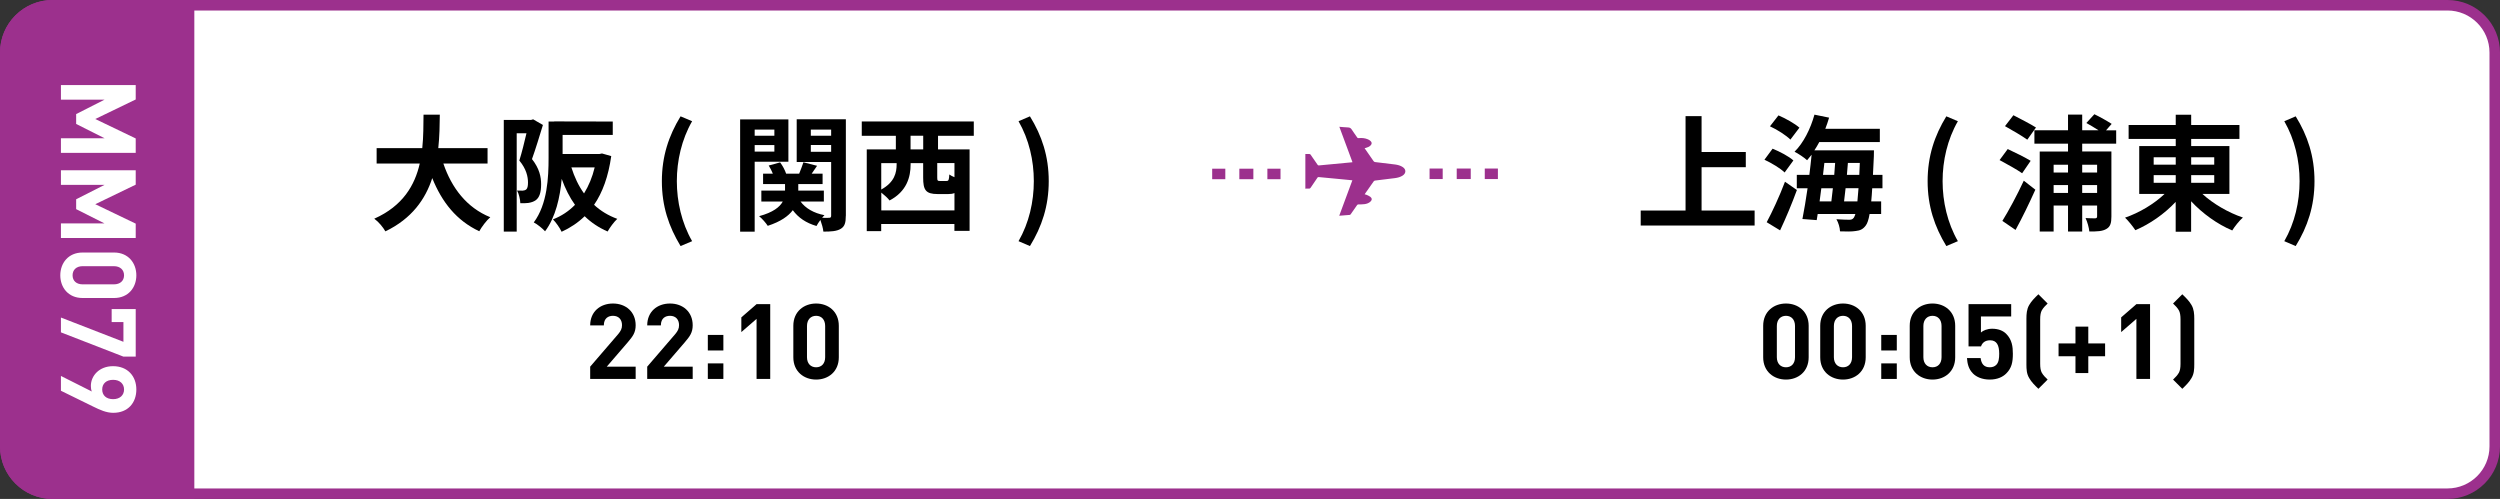
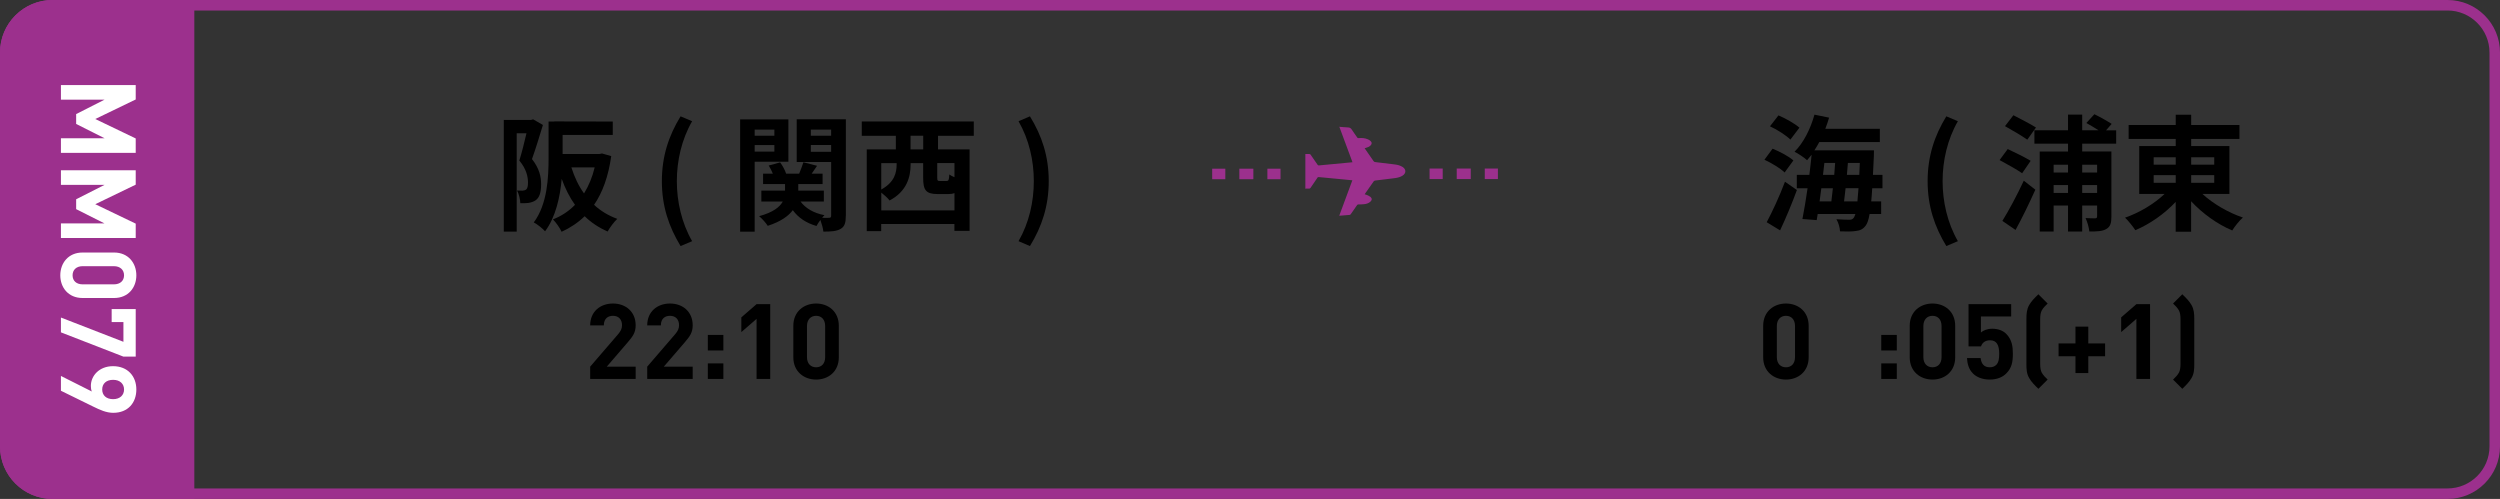
<svg xmlns="http://www.w3.org/2000/svg" id="_レイヤー_2" viewBox="0 0 476 95">
  <rect x="0" y="0" width="476" height="95" fill="#333333" stroke="none" />
  <defs>
    <style>.cls-1{fill:#fff;}.cls-2{stroke-dasharray:0 0 2.67 2.67;}.cls-2,.cls-3{fill:none;stroke:#9c308d;stroke-miterlimit:10;stroke-width:2px;}.cls-4{fill:#9c308d;}</style>
  </defs>
  <g id="_レイヤー_1-2">
    <g>
      <g>
-         <rect class="cls-1" x="1" y="1" width="474" height="93" rx="9" ry="9" />
        <path class="cls-4" d="m466,2c4.41,0,8,3.59,8,8v75c0,4.41-3.59,8-8,8H10c-4.41,0-8-3.59-8-8V10C2,5.59,5.59,2,10,2h456m0-2H10C4.48,0,0,4.48,0,10v75c0,5.52,4.48,10,10,10h456c5.52,0,10-4.48,10-10V10c0-5.52-4.48-10-10-10h0Z" />
      </g>
      <g>
-         <path d="m84.42,31.15c1.58,4.65,4.46,8.4,8.93,10.21-.72.6-1.65,1.86-2.1,2.67-4.32-2.03-7.09-5.51-8.95-10.12-1.29,3.99-3.87,7.71-8.92,10.14-.45-.79-1.29-1.81-2.12-2.41,5.46-2.43,7.73-6.4,8.66-10.5h-8.21v-2.94h8.69c.24-2.24.21-4.42.24-6.37h3.1c-.02,1.96-.05,4.15-.29,6.37h9.38v2.94h-8.4Z" />
        <path d="m103.37,23.8c-.62,2.03-1.41,4.63-2.08,6.49,1.43,1.81,1.74,3.41,1.74,4.8,0,1.53-.31,2.53-1.05,3.05-.38.26-.83.41-1.38.5-.41.05-.98.07-1.53.05-.02-.67-.24-1.74-.62-2.41.43.02.74.02,1.05.02.26-.02.48-.07.67-.21.26-.19.36-.67.36-1.34,0-1.1-.31-2.58-1.65-4.18.48-1.5.98-3.58,1.36-5.2h-1.86v18.73h-2.46v-21.26h5.18l.41-.12,1.86,1.07Zm13.01,5.92c-.55,3.89-1.65,6.92-3.27,9.28,1.24,1.15,2.72,2.05,4.42,2.67-.62.57-1.43,1.67-1.84,2.41-1.69-.74-3.15-1.72-4.37-2.91-1.26,1.22-2.72,2.2-4.39,2.96-.33-.72-1.07-1.79-1.65-2.36,1.6-.62,3.01-1.55,4.2-2.77-1.03-1.43-1.86-3.1-2.53-4.94-.31,3.46-1.15,7.3-3.17,9.98-.43-.5-1.55-1.41-2.15-1.69,2.6-3.48,2.82-8.59,2.82-12.27v-6.94h1.07v-.02h1.6l9.55.02v2.55h-9.55v3.63h7.02l.48-.1,1.77.5Zm-7.59,2.15c.57,1.81,1.36,3.51,2.41,4.96.88-1.43,1.58-3.08,2.03-4.96h-4.44Z" />
        <path d="m126.02,34.49c0-4.75,1.31-8.66,3.56-12.34l2.2.93c-2,3.48-2.91,7.52-2.91,11.41s.91,7.95,2.91,11.43l-2.2.93c-2.24-3.7-3.56-7.57-3.56-12.36Z" />
        <path d="m143.69,30.79v13.32h-2.77v-21.38h9.19v8.07h-6.42Zm0-6.11v1.17h3.75v-1.17h-3.75Zm3.75,4.18v-1.24h-3.75v1.24h3.75Zm13.6,12.24c0,1.31-.21,2.03-.98,2.48-.76.45-1.81.52-3.29.52-.05-.6-.31-1.5-.57-2.22-.29.41-.57.81-.74,1.15-1.98-.57-3.46-1.58-4.51-3.01-.84,1.12-2.29,2.17-4.77,2.98-.33-.52-1.07-1.38-1.65-1.84,2.67-.72,3.94-1.74,4.51-2.79h-4.08v-2.08h4.51v-1.24h-4.18v-1.98h1.86c-.21-.52-.48-1.07-.79-1.55l2.17-.6c.48.62.93,1.48,1.15,2.15h2.48c.29-.72.62-1.58.81-2.17l2.6.67c-.36.52-.72,1.05-1.03,1.5h2.08v1.98h-4.63v1.24h4.87v2.08h-4.44c.95,1.29,2.53,2.22,4.56,2.6-.14.14-.31.31-.45.5.57.02,1.12.02,1.34,0,.29,0,.38-.12.38-.41v-10.21h-6.56v-8.14h9.36v18.38Zm-6.66-16.42v1.17h3.87v-1.17h-3.87Zm3.87,4.22v-1.29h-3.87v1.29h3.87Z" />
        <path d="m178.6,25.85v2.6h6.01v15.51h-2.89v-1.31h-13.94v1.36h-2.75v-15.56h5.54v-2.6h-6.49v-2.72h21.33v2.72h-6.83Zm3.13,14.2v-3.29c-.33.14-.72.19-1.19.19h-2c-2.31,0-2.77-.79-2.77-3.15v-2.74h-2.39v.26c0,2.36-.72,5.13-4.01,6.85-.29-.41-1-1.05-1.57-1.5v3.39h13.94Zm-13.94-9v5.04c2.55-1.41,2.93-3.22,2.93-4.82v-.21h-2.93Zm7.99-5.2h-2.41v2.6h2.41v-2.6Zm5.94,5.2h-3.27v2.72c0,.62.07.69.53.69h1.22c.41,0,.5-.17.55-1.24.24.19.6.36.98.52v-2.7Z" />
        <path d="m193.93,45.92c2-3.48,2.91-7.49,2.91-11.43s-.91-7.92-2.91-11.41l2.17-.93c2.27,3.68,3.58,7.59,3.58,12.34s-1.31,8.66-3.58,12.36l-2.17-.93Z" />
      </g>
      <g>
        <path d="m112.37,72.15v-2.34l5.32-6.18c.52-.62.74-1.06.74-1.72,0-1.06-.62-1.78-1.72-1.78-.86,0-1.74.44-1.74,1.82h-2.6c0-2.6,1.9-4.16,4.34-4.16s4.32,1.58,4.32,4.14c0,1.38-.54,2.12-1.52,3.26l-3.98,4.62h5.5v2.34h-8.66Z" />
        <path d="m123.23,72.15v-2.34l5.32-6.18c.52-.62.74-1.06.74-1.72,0-1.06-.62-1.78-1.72-1.78-.86,0-1.74.44-1.74,1.82h-2.6c0-2.6,1.9-4.16,4.34-4.16s4.32,1.58,4.32,4.14c0,1.38-.54,2.12-1.52,3.26l-3.98,4.62h5.5v2.34h-8.66Z" />
        <path d="m134.77,66.73v-2.96h2.96v2.96h-2.96Zm0,5.42v-2.96h2.96v2.96h-2.96Z" />
        <path d="m144.05,72.15v-11.44l-2.9,2.52v-2.8l2.9-2.52h2.6v14.24h-2.6Z" />
        <path d="m155.39,72.27c-2.32,0-4.34-1.52-4.34-4.24v-6c0-2.72,2.02-4.24,4.34-4.24s4.32,1.52,4.32,4.24v6c0,2.72-2,4.24-4.32,4.24Zm1.72-10.2c0-1.2-.68-1.94-1.72-1.94s-1.74.74-1.74,1.94v5.94c0,1.2.7,1.92,1.74,1.92s1.72-.72,1.72-1.92v-5.94Z" />
      </g>
      <g>
-         <path d="m334.08,40.08v2.86h-21.69v-2.86h8.54v-17.97h3.05v6.83h8.42v2.89h-8.42v8.26h10.09Z" />
        <path d="m339.79,32.84c-.79-.79-2.51-1.81-3.84-2.43l1.55-2.1c1.36.55,3.1,1.46,3.96,2.24l-1.67,2.29Zm-3.41,9.47c1-1.86,2.43-4.92,3.48-7.71l2.27,1.58c-.93,2.55-2.1,5.35-3.2,7.68l-2.55-1.55Zm4.51-15.73c-.79-.79-2.48-1.89-3.89-2.53l1.62-2.08c1.34.57,3.1,1.55,3.99,2.34l-1.72,2.27Zm15.58,9.26c-.05.95-.12,1.77-.19,2.51h1.89v2.39h-2.2c-.19,1.12-.43,1.79-.71,2.17-.53.74-1.1.98-1.91,1.07-.69.12-1.84.12-3.01.07-.02-.69-.31-1.69-.69-2.31,1.03.07,1.96.1,2.43.1.41,0,.64-.07.88-.38.09-.14.21-.38.31-.72h-7.18l-.19,1.17-2.72-.21c.31-1.6.67-3.65.98-5.85h-2.05v-2.55h2.39c.17-1.31.31-2.63.43-3.84-.29.38-.57.72-.86,1.05-.5-.48-1.72-1.29-2.39-1.62,1.7-1.67,3.05-4.37,3.79-7.06l2.79.57c-.21.72-.45,1.43-.72,2.12h10.38v2.53h-11.53c-.29.55-.6,1.07-.93,1.57h11.34s0,.81-.02,1.15c-.05,1.29-.1,2.46-.17,3.53h1.81v2.55h-1.96Zm-9.69,0c-.12.86-.24,1.69-.33,2.51h2.24c.1-.76.19-1.62.29-2.51h-2.2Zm.31-2.55h2.15c.05-.76.12-1.53.17-2.27h-2.05l-.26,2.27Zm6.56,5.06c.07-.69.14-1.53.21-2.51h-2.46c-.1.88-.19,1.74-.29,2.51h2.53Zm.36-5.06c.02-.69.07-1.46.1-2.27h-2.27c-.05.74-.12,1.5-.19,2.27h2.36Z" />
        <path d="m367.02,34.49c0-4.75,1.31-8.66,3.56-12.34l2.2.93c-2,3.48-2.91,7.52-2.91,11.41s.91,7.95,2.91,11.43l-2.2.93c-2.24-3.7-3.56-7.57-3.56-12.36Z" />
        <path d="m385.02,32.99c-.96-.69-2.94-1.77-4.3-2.51l1.55-2.1c1.34.62,3.36,1.62,4.37,2.24l-1.62,2.36Zm-3.77,9.07c1.15-1.84,2.79-4.87,4.08-7.66l2.2,1.72c-1.15,2.55-2.48,5.32-3.77,7.66l-2.51-1.72Zm4.75-15.46c-.93-.67-2.86-1.81-4.25-2.58l1.6-2.08c1.29.67,3.29,1.69,4.3,2.34l-1.65,2.31Zm10.45.74v1.5h5.56v12.39c0,1.22-.19,1.93-.95,2.36-.74.45-1.79.5-3.25.48-.07-.72-.38-1.84-.72-2.55.76.05,1.58.05,1.84.05.26-.02.36-.12.36-.38v-2.05h-2.84v4.94h-2.7v-4.94h-2.74v4.94h-2.65v-15.23h5.39v-1.5h-6.4v-2.55h6.4v-2.98h2.7v2.98h3.1c-.76-.48-1.65-1.03-2.31-1.38l1.53-1.67c1.1.53,2.48,1.31,3.29,1.84l-1.07,1.22h1.93v2.55h-6.47Zm-5.44,4.03v1.48h2.74v-1.48h-2.74Zm2.74,5.37v-1.5h-2.74v1.5h2.74Zm2.7-5.37v1.48h2.84v-1.48h-2.84Zm2.84,5.37v-1.5h-2.84v1.5h2.84Z" />
        <path d="m419.34,36.93c2.03,1.86,4.94,3.56,7.71,4.49-.67.57-1.58,1.72-2.03,2.46-2.79-1.17-5.66-3.22-7.83-5.56v5.8h-2.94v-5.68c-2.15,2.29-4.92,4.22-7.68,5.39-.45-.69-1.34-1.81-1.96-2.39,2.72-.93,5.54-2.62,7.52-4.51h-4.82v-9.12h6.95v-1.36h-8.97v-2.65h8.97v-1.96h2.94v1.96h9.19v2.65h-9.19v1.36h7.28v9.12h-5.13Zm-9.28-5.58h4.2v-1.41h-4.2v1.41Zm0,3.46h4.2v-1.46h-4.2v1.46Zm7.14-4.87v1.41h4.39v-1.41h-4.39Zm4.39,3.41h-4.39v1.46h4.39v-1.46Z" />
-         <path d="m434.93,45.92c2-3.48,2.91-7.49,2.91-11.43s-.91-7.92-2.91-11.41l2.17-.93c2.27,3.68,3.58,7.59,3.58,12.34s-1.31,8.66-3.58,12.36l-2.17-.93Z" />
      </g>
      <g>
        <path d="m340.05,72.27c-2.32,0-4.34-1.52-4.34-4.24v-6c0-2.72,2.02-4.24,4.34-4.24s4.32,1.52,4.32,4.24v6c0,2.72-2,4.24-4.32,4.24Zm1.72-10.2c0-1.2-.68-1.94-1.72-1.94s-1.74.74-1.74,1.94v5.94c0,1.2.7,1.92,1.74,1.92s1.72-.72,1.72-1.92v-5.94Z" />
-         <path d="m350.91,72.27c-2.32,0-4.34-1.52-4.34-4.24v-6c0-2.72,2.02-4.24,4.34-4.24s4.32,1.52,4.32,4.24v6c0,2.72-2,4.24-4.32,4.24Zm1.72-10.2c0-1.2-.68-1.94-1.72-1.94s-1.74.74-1.74,1.94v5.94c0,1.2.7,1.92,1.74,1.92s1.72-.72,1.72-1.92v-5.94Z" />
        <path d="m358.19,66.73v-2.96h2.96v2.96h-2.96Zm0,5.42v-2.96h2.96v2.96h-2.96Z" />
        <path d="m367.95,72.27c-2.32,0-4.34-1.52-4.34-4.24v-6c0-2.72,2.02-4.24,4.34-4.24s4.32,1.52,4.32,4.24v6c0,2.72-2,4.24-4.32,4.24Zm1.72-10.2c0-1.2-.68-1.94-1.72-1.94s-1.74.74-1.74,1.94v5.94c0,1.2.7,1.92,1.74,1.92s1.72-.72,1.72-1.92v-5.94Z" />
        <path d="m381.99,71.11c-.64.64-1.66,1.16-3.14,1.16s-2.56-.52-3.18-1.14c-.88-.88-1.08-1.92-1.16-2.96h2.6c.14,1.12.66,1.76,1.74,1.76.5,0,.92-.14,1.24-.46.46-.46.56-1.22.56-2.12,0-1.64-.48-2.56-1.74-2.56-1.06,0-1.54.6-1.72,1.16h-2.38v-8.04h8.12v2.34h-5.76v3.06c.38-.36,1.18-.72,2.14-.72,1.18,0,2.08.38,2.66.96,1.12,1.12,1.28,2.46,1.28,3.8,0,1.6-.22,2.72-1.26,3.76Z" />
        <path d="m385.83,60.67c0-.88.06-1.8.52-2.58.44-.78,1.06-1.38,1.76-2.06l1.76,1.76c-.48.48-.78.74-1.12,1.32-.2.38-.3.92-.3,1.68v8.48c0,.76.1,1.3.3,1.68.34.58.64.84,1.12,1.32l-1.76,1.76c-.7-.68-1.32-1.28-1.76-2.06-.48-.8-.52-1.68-.52-2.58v-8.72Z" />
        <path d="m397.61,67.83v3.2h-2.44v-3.2h-3.22v-2.44h3.22v-3.2h2.44v3.2h3.2v2.44h-3.2Z" />
        <path d="m406.77,72.15v-11.44l-2.9,2.52v-2.8l2.9-2.52h2.6v14.24h-2.6Z" />
        <path d="m417.27,71.97c-.44.78-1.06,1.38-1.76,2.06l-1.76-1.76c.48-.48.78-.74,1.12-1.32.2-.38.3-.92.3-1.68v-8.48c0-.76-.1-1.3-.3-1.68-.34-.58-.64-.84-1.12-1.32l1.76-1.76c.7.68,1.32,1.28,1.76,2.06.46.78.52,1.7.52,2.58v8.72c0,.9-.04,1.78-.52,2.58Z" />
      </g>
      <path class="cls-4" d="m10,0h27v95H10c-5.52,0-10-4.48-10-10V10C0,4.48,4.48,0,10,0Z" />
      <g>
        <path class="cls-1" d="m11.6,26.32h8.3l-5.4-2.72v-1.88l5.4-2.74h-8.3v-2.78h14.24v2.74l-7.7,3.72,7.7,3.7v2.74h-14.24v-2.78Z" />
        <path class="cls-1" d="m11.6,42.54h8.3l-5.4-2.72v-1.88l5.4-2.74h-8.3v-2.78h14.24v2.74l-7.7,3.72,7.7,3.7v2.74h-14.24v-2.78Z" />
        <path class="cls-1" d="m11.48,52.42c0-2.32,1.52-4.34,4.24-4.34h6c2.72,0,4.24,2.02,4.24,4.34s-1.52,4.32-4.24,4.32h-6c-2.72,0-4.24-2-4.24-4.32Zm10.2,1.72c1.2,0,1.94-.68,1.94-1.72s-.74-1.74-1.94-1.74h-5.94c-1.2,0-1.92.7-1.92,1.74s.72,1.72,1.92,1.72h5.94Z" />
        <path class="cls-1" d="m11.6,63.28v-2.82l11.9,4.62v-3.76h-2.24v-2.48h4.58v9.06h-2.34l-11.9-4.62Z" />
        <path class="cls-1" d="m17.76,77.42l-6.16-3.02v-2.82l5.88,2.96c-.14-.34-.18-.72-.18-1.06,0-1.92,1.58-3.76,4.22-3.76,2.8,0,4.44,1.92,4.44,4.44s-1.58,4.44-4.4,4.44c-1.3,0-2.5-.54-3.8-1.18Zm5.86-3.26c0-1.06-.76-1.84-2.08-1.84s-2.08.74-2.08,1.84.76,1.84,2.08,1.84,2.08-.78,2.08-1.84Z" />
      </g>
      <g>
        <g>
          <line class="cls-3" x1="230.8" y1="33.12" x2="233.3" y2="33.12" />
          <line class="cls-2" x1="235.97" y1="33.12" x2="239.98" y2="33.12" />
          <line class="cls-3" x1="241.31" y1="33.12" x2="243.81" y2="33.12" />
        </g>
        <g>
          <line class="cls-3" x1="272.19" y1="33.09" x2="274.69" y2="33.09" />
          <line class="cls-2" x1="277.36" y1="33.09" x2="281.36" y2="33.09" />
          <line class="cls-3" x1="282.7" y1="33.09" x2="285.2" y2="33.09" />
        </g>
        <path class="cls-4" d="m248.54,35.91c0-2.21,0-4.39,0-6.59.27,0,.55,0,.83.01.07,0,.15.08.19.15.44.64.87,1.28,1.32,1.91.04.06.14.12.21.11,2.12-.19,4.23-.4,6.35-.6.01,0,.03,0,.07-.02-.83-2.24-1.66-4.47-2.5-6.74.56.04,1.08.11,1.6.12.37,0,.6.13.79.45.31.5.68.96,1,1.45.08.13.17.15.3.14.6-.06,1.19-.01,1.75.23.19.08.37.19.51.33.28.25.27.56,0,.83-.25.26-.57.37-.9.47-.07.02-.14.03-.24.06.28.4.54.77.8,1.15.3.43.61.86.9,1.3.08.12.17.17.31.19,1.27.15,2.53.3,3.8.46.51.07,1.01.2,1.45.49.67.44.66,1.17,0,1.61-.44.29-.94.42-1.45.49-1.27.16-2.55.31-3.82.47-.09.01-.2.07-.25.14-.56.78-1.1,1.57-1.65,2.35-.02.03-.04.07-.07.13.14.04.29.06.41.12.23.11.48.21.68.37.33.27.32.61,0,.9-.31.29-.71.42-1.12.48-.38.05-.76.05-1.15.05-.12,0-.19.02-.27.13-.4.59-.81,1.17-1.22,1.75-.04.05-.11.11-.17.12-.66.06-1.31.11-2.01.16.84-2.26,1.67-4.49,2.5-6.75-.63-.06-1.24-.12-1.84-.18-1.51-.14-3.02-.28-4.53-.43-.13-.01-.21,0-.29.13-.42.63-.86,1.26-1.28,1.89-.08.12-.16.18-.32.17-.24-.01-.48,0-.72.01Z" />
      </g>
    </g>
  </g>
</svg>